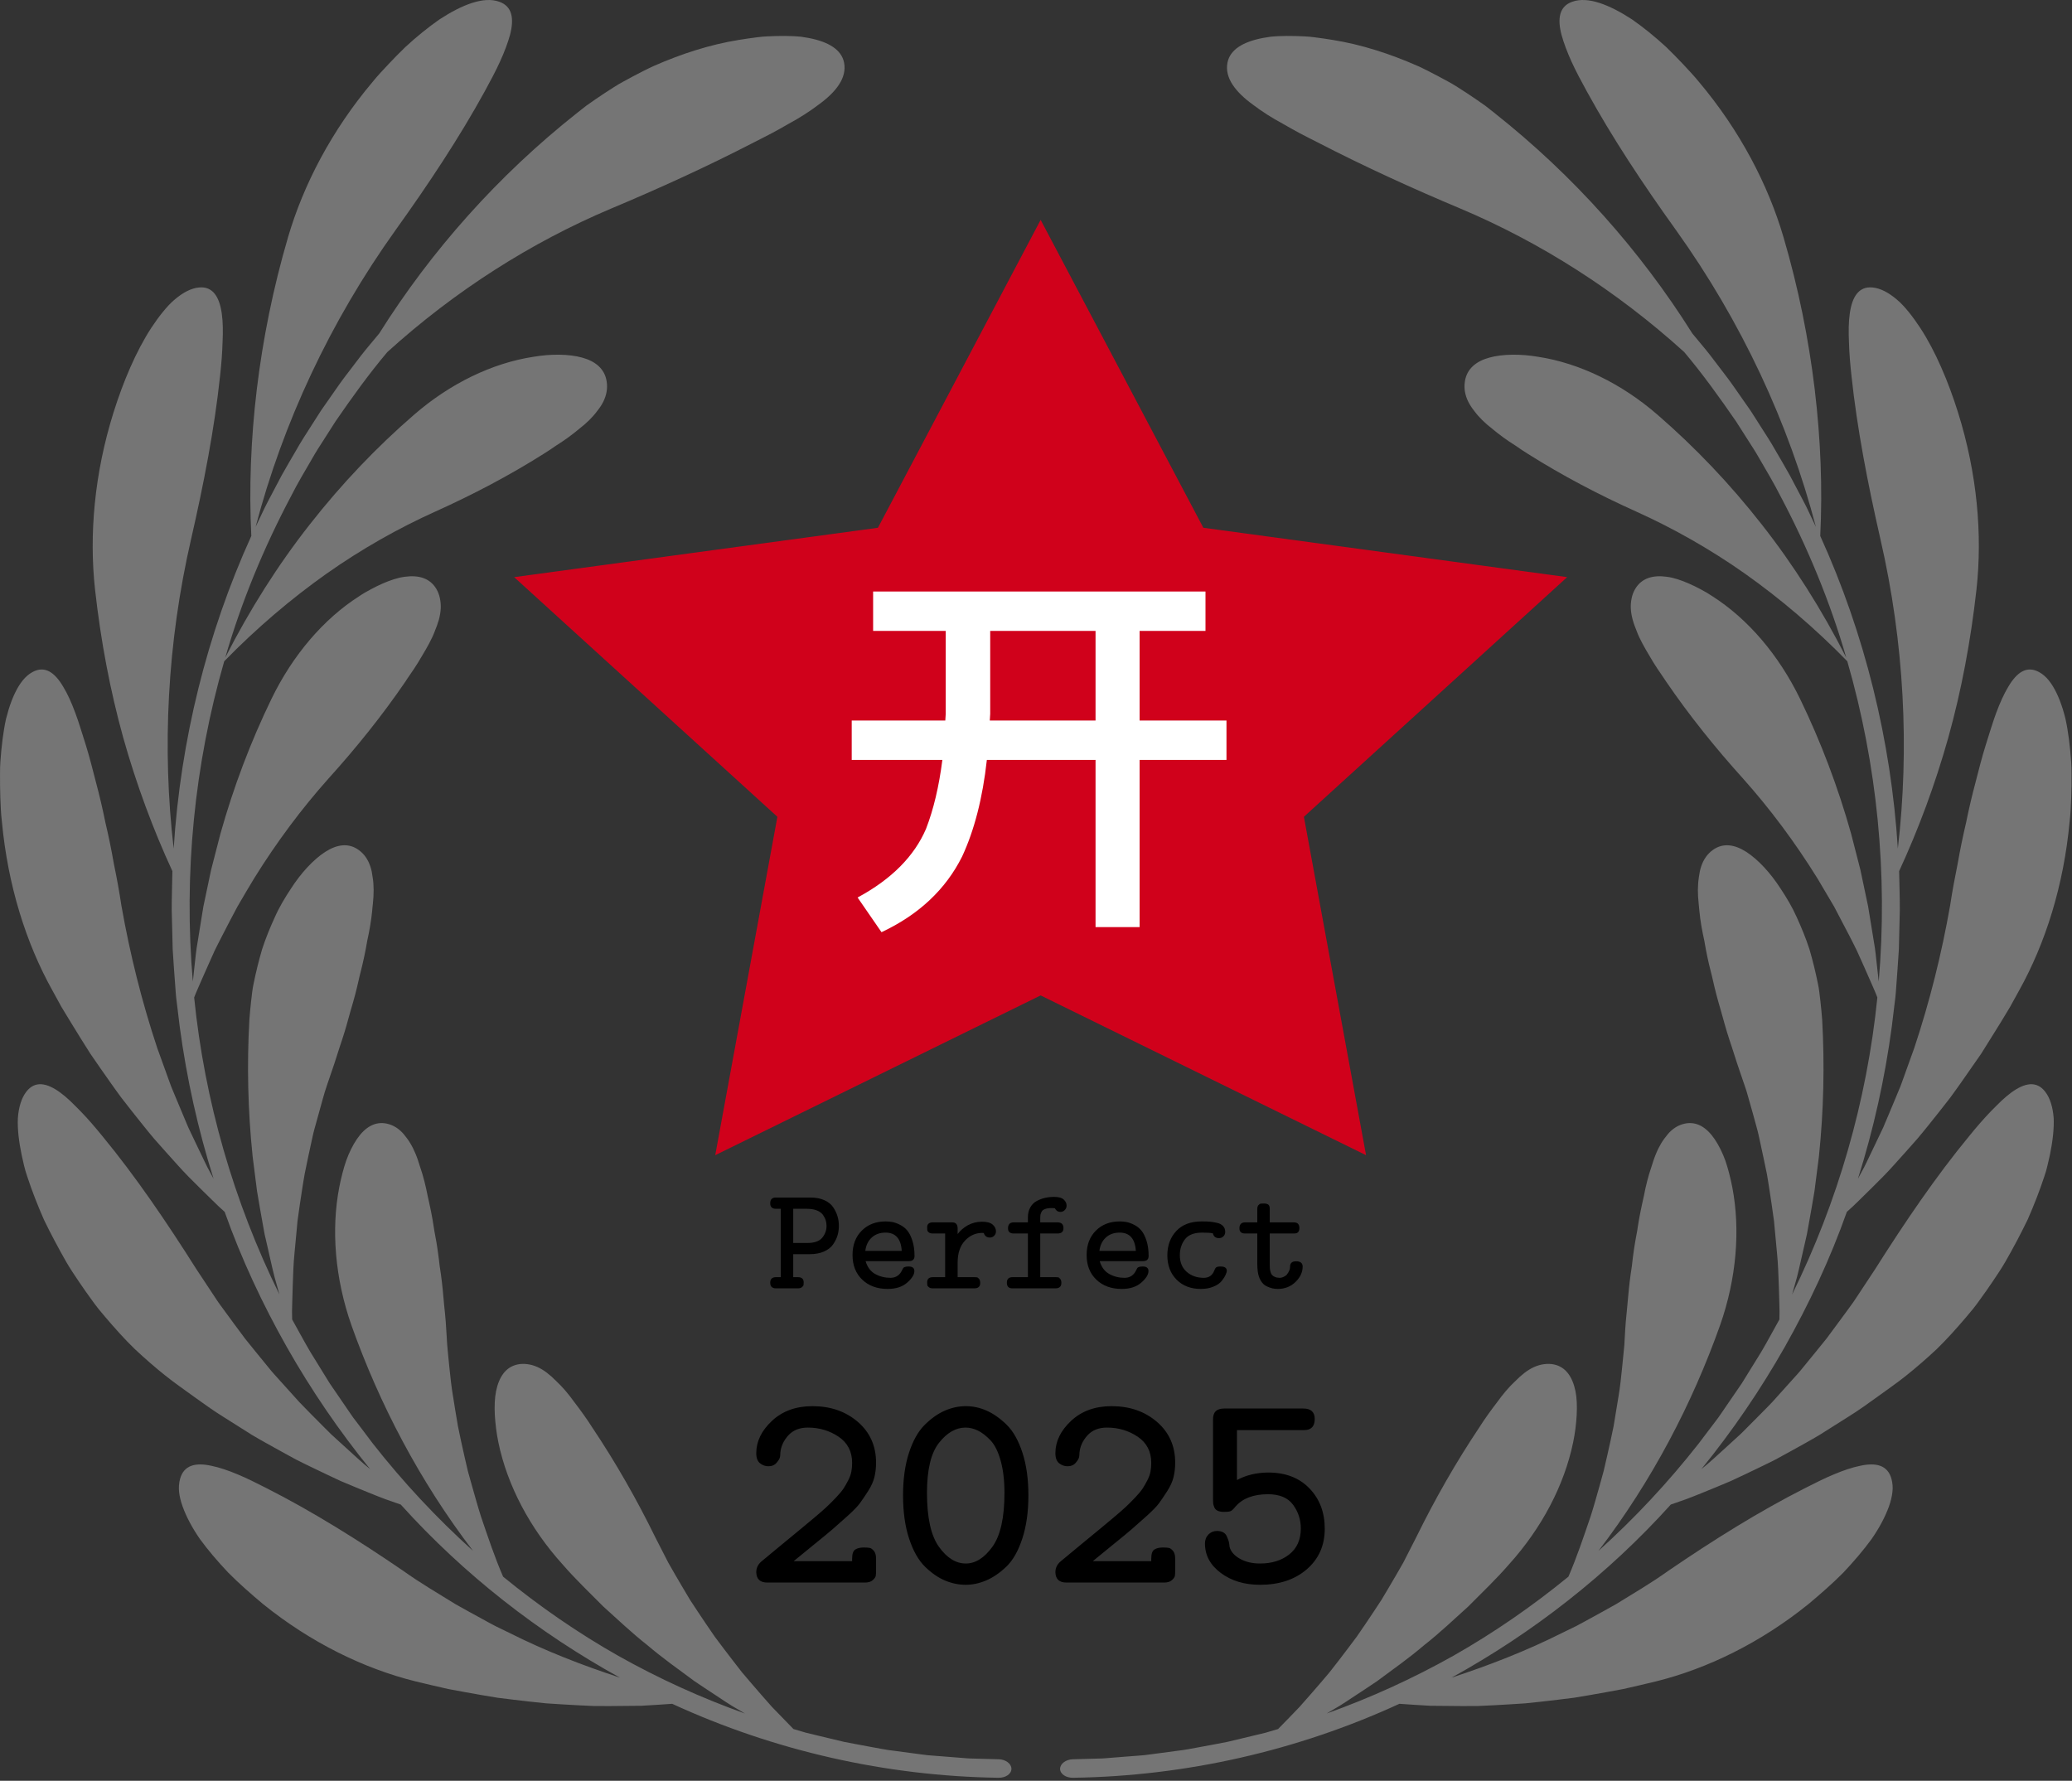
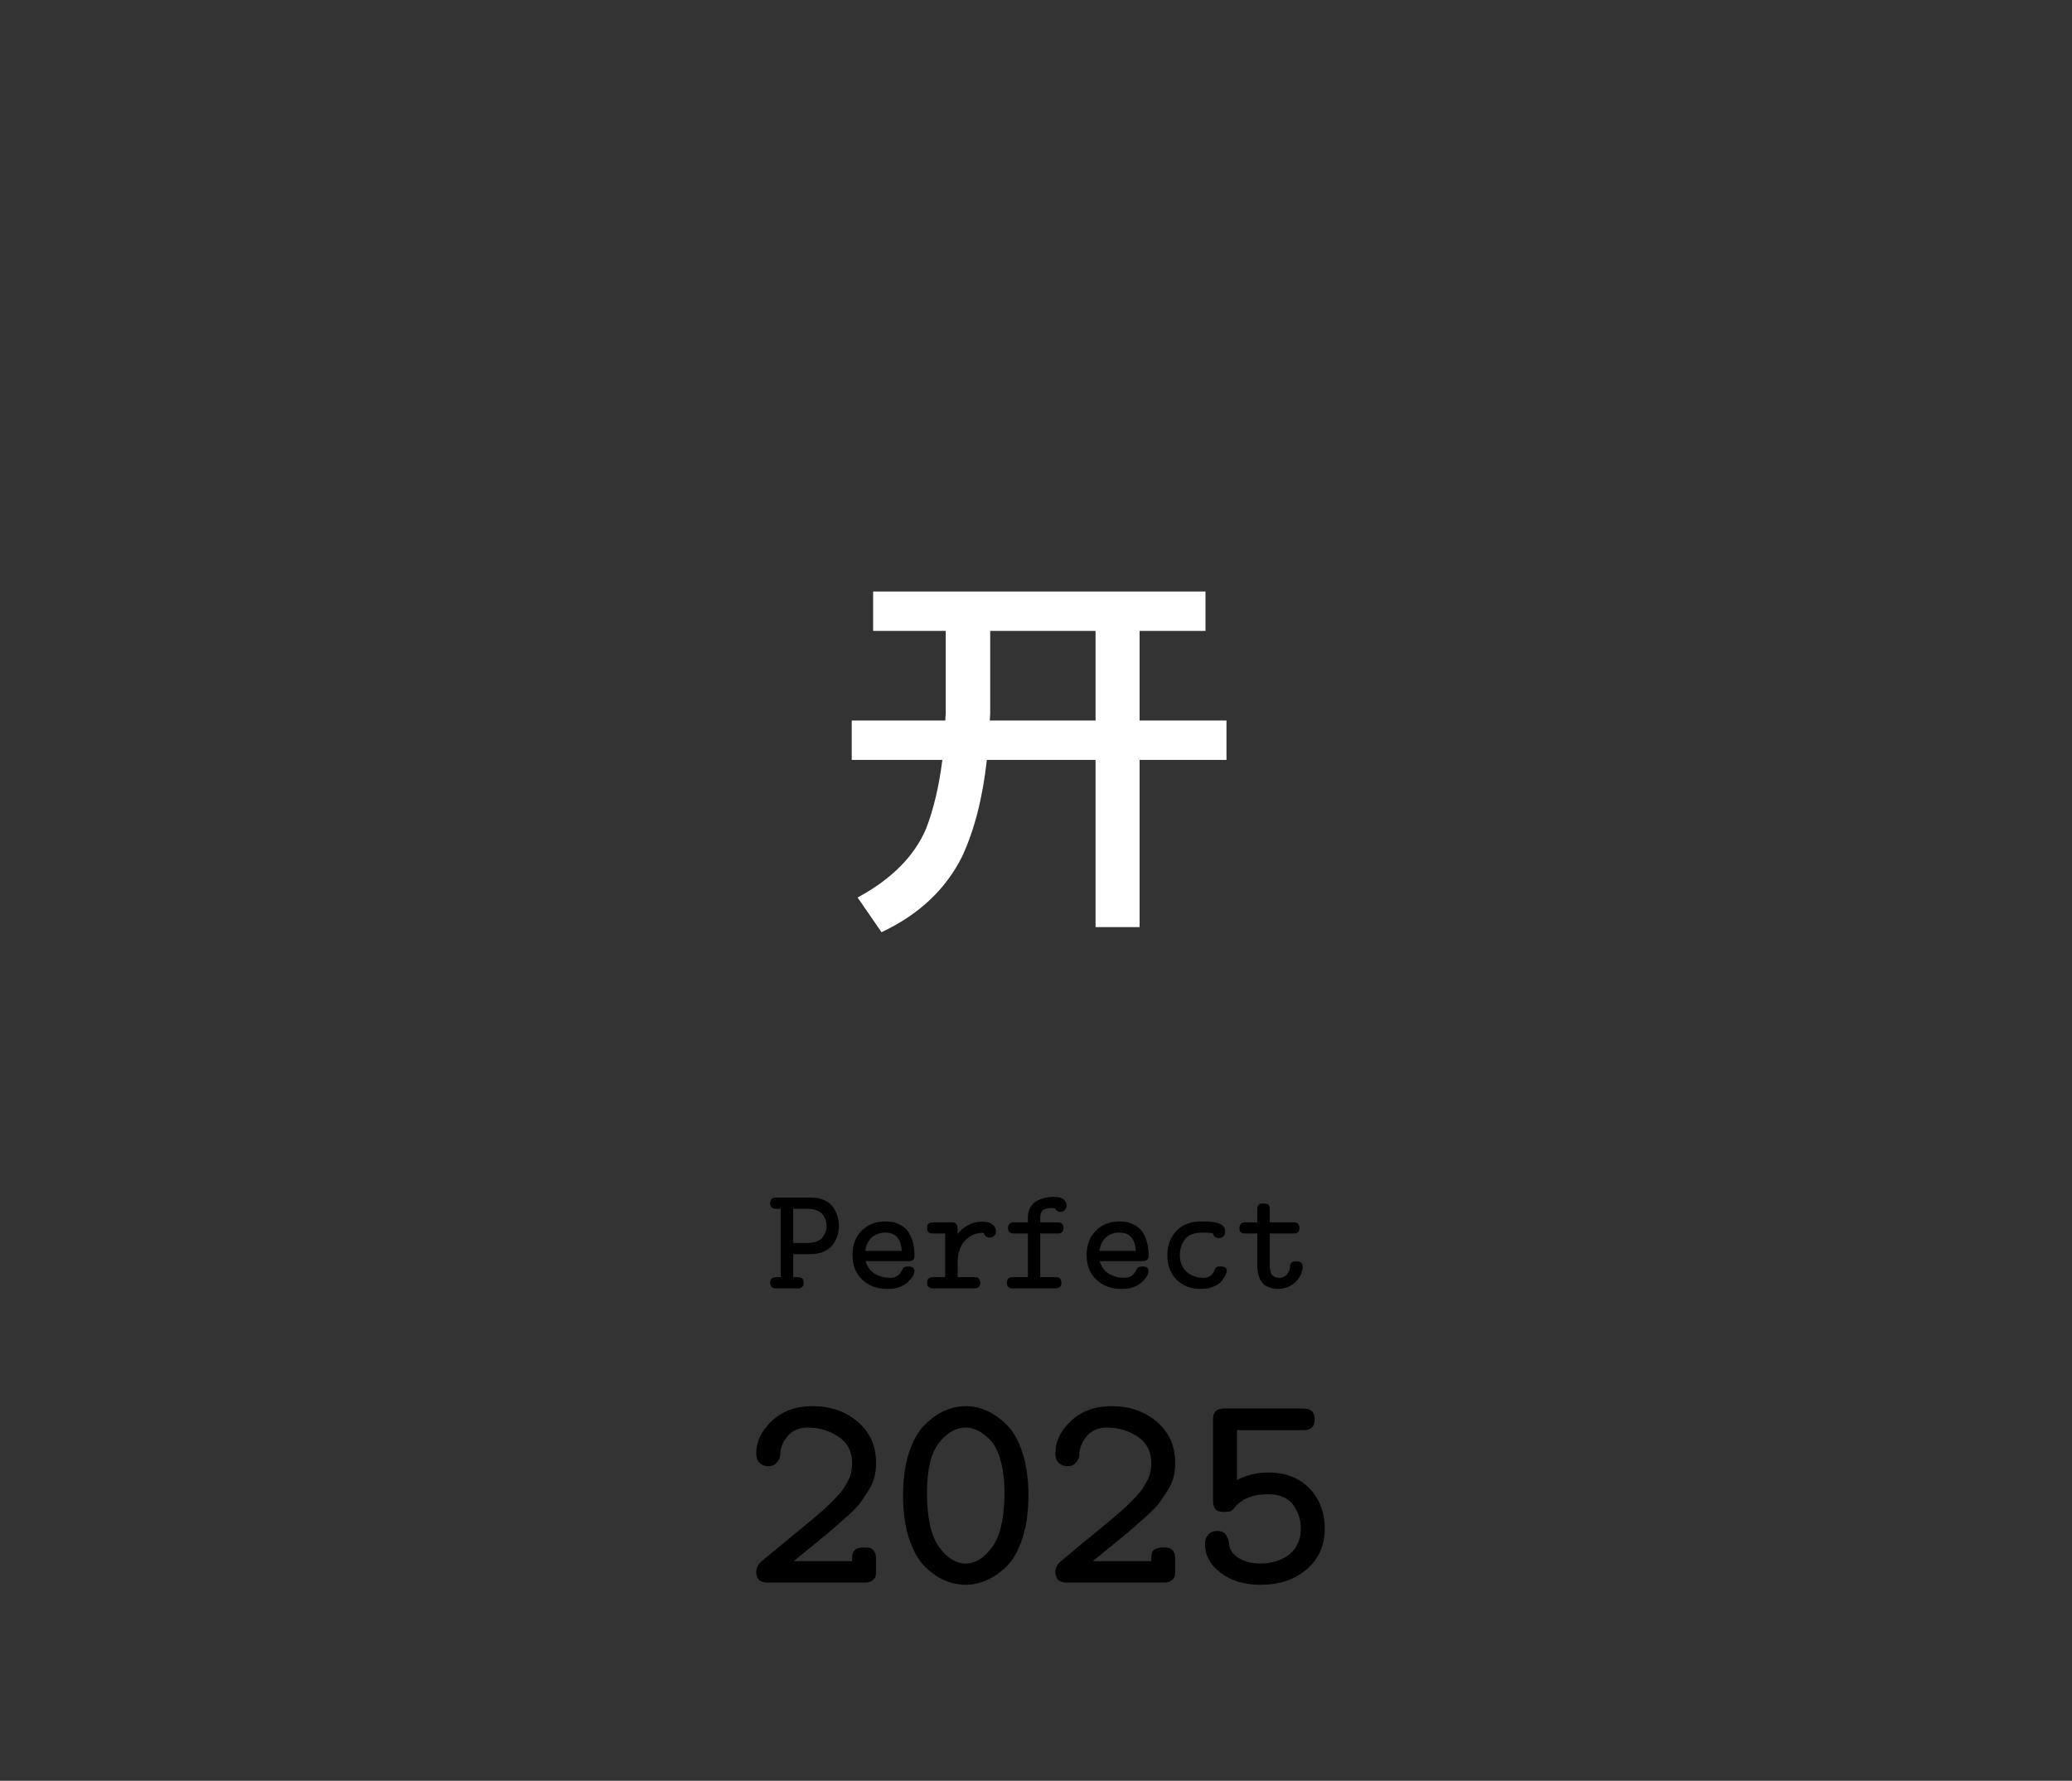
<svg xmlns="http://www.w3.org/2000/svg" width="669px" height="575px" viewBox="0 0 669 575" version="1.1">
  <rect x="0" y="0" width="669" height="575" fill="#333333" stroke="none" />
  <title>Group</title>
  <g id="Page-1" stroke="none" stroke-width="1" fill="none" fill-rule="evenodd">
    <g id="Group" fill-rule="nonzero">
-       <path d="M106.008,322.576 C115.075,332.604 123.448,343.045 130.928,353.988 C131.782,355.374 132.808,356.713 133.688,358.086 C134.595,359.456 135.448,360.83 136.235,362.204 C137.875,364.924 139.382,367.565 140.368,370.169 C140.608,370.822 140.862,371.457 141.102,372.074 C141.328,372.697 141.528,373.314 141.702,373.926 C142.035,375.148 142.235,376.346 142.302,377.509 C142.368,378.669 142.248,379.808 142.035,380.878 C141.808,381.942 141.422,382.964 140.848,383.933 C138.782,387.358 135.142,388.414 130.648,387.786 C128.368,387.488 126.062,386.682 123.555,385.61 C122.315,385.069 121.048,384.449 119.782,383.766 C118.502,383.085 117.195,382.35 115.995,381.525 C104.528,374.214 94.542,362.557 87.648,348.352 C80.982,334.62 75.422,320.002 71.142,304.709 L68.155,293.122 L65.662,281.296 L63.715,269.282 C63.342,267.256 63.168,265.242 62.928,263.202 L62.262,257.082 C59.262,291.816 62.768,327.124 72.395,360.51 C82.902,371.268 94.008,380.702 105.435,388.789 C116.888,396.86 128.755,403.533 140.662,408.892 C152.755,414.344 164.422,420.472 175.448,427.43 C176.835,428.293 178.182,429.189 179.502,430.112 C180.862,430.978 182.195,431.862 183.462,432.78 C184.728,433.686 185.915,434.653 187.048,435.588 C188.222,436.494 189.302,437.43 190.275,438.393 C191.248,439.354 192.115,440.346 192.862,441.364 C193.635,442.342 194.302,443.33 194.808,444.36 C195.822,446.414 196.235,448.594 195.875,450.881 C195.262,454.886 192.302,457.362 187.995,458.55 C183.715,459.733 177.928,459.796 172.182,458.812 C158.928,456.778 145.328,450.228 133.622,440.053 C121.568,429.613 110.275,417.777 100.008,404.669 C89.715,391.574 80.595,377.145 72.728,361.682 C77.968,379.798 85.208,397.261 93.982,413.83 C96.088,418.02 98.515,422.028 100.862,426.08 C102.008,428.126 103.288,430.076 104.555,432.049 L108.328,437.96 C113.622,445.648 119.062,453.246 125.075,460.364 C146.968,480.192 171.515,495.773 197.168,506.617 C212.915,513.224 228.355,520.261 243.528,528.106 C245.408,529.096 247.328,529.998 249.182,531.008 C251.062,531.986 252.875,533.058 254.648,534.06 C258.222,535.988 261.515,538.096 264.302,540.232 C269.928,544.296 273.488,548.888 272.542,553.765 C271.702,558.07 267.408,560.546 261.128,561.758 C260.342,561.909 259.528,562.042 258.688,562.156 C257.862,562.252 256.995,562.301 256.115,562.348 C254.355,562.432 252.502,562.444 250.568,562.393 C248.662,562.32 246.648,562.282 244.662,562.016 C242.648,561.772 240.622,561.474 238.568,561.137 C229.222,559.64 219.995,556.638 211.128,552.742 C208.928,551.746 206.768,550.617 204.622,549.497 L201.422,547.77 C200.355,547.192 199.315,546.594 198.288,545.93 C196.235,544.634 194.208,543.302 192.222,541.94 C191.222,541.254 190.235,540.576 189.262,539.865 L186.408,537.624 C160.822,517.397 139.208,493.054 122.435,466.345 C120.475,463.957 118.448,461.632 116.555,459.19 L110.942,451.821 C109.102,449.344 107.382,446.766 105.595,444.242 C104.728,442.962 103.782,441.733 102.982,440.412 L100.475,436.497 C98.808,433.882 97.102,431.298 95.595,428.588 C94.048,425.9 92.435,423.242 90.942,420.525 L86.595,412.282 C85.848,410.921 85.208,409.504 84.528,408.101 L82.528,403.888 C91.315,437.325 106.528,470.144 127.768,499.802 C138.395,514.624 148.315,529.594 156.502,544.512 C158.275,547.781 160.008,550.976 161.422,554.094 C162.848,557.2 163.968,560.189 164.675,562.761 C166.035,567.964 165.448,572.024 161.128,573.49 C156.195,575.225 149.342,572.601 141.915,567.77 C138.288,565.238 134.502,562.188 130.822,558.78 C129.008,557.025 127.222,555.2 125.462,553.336 C124.582,552.397 123.715,551.456 122.835,550.514 C121.968,549.574 121.128,548.612 120.328,547.612 C107.088,531.905 97.968,514.39 93.008,497.454 C88.168,480.982 84.875,464.481 82.915,448.328 C80.982,432.156 80.382,416.318 81.142,400.964 C66.768,369.348 58.288,334.888 56.075,300.029 C52.302,332.324 53.968,366.374 61.715,400.02 C65.822,417.949 69.262,435.694 71.062,452.72 C71.475,456.425 71.768,460.113 71.862,463.558 C72.022,466.962 71.995,470.098 71.608,472.785 C70.848,478.14 68.742,481.636 64.248,481.205 C61.702,480.96 59.075,479.576 56.435,477.334 C55.088,476.229 53.848,474.837 52.582,473.292 C51.315,471.74 50.062,470.012 48.835,468.141 C43.942,460.646 39.742,450.706 36.662,440.872 C30.448,421.074 28.742,401.254 30.688,383.674 C32.542,367.032 35.568,351.033 39.795,335.814 C44.088,320.589 49.448,306.189 55.662,292.736 C55.595,288.549 55.435,284.349 55.448,280.149 L55.755,267.549 C55.982,263.362 56.342,259.176 56.635,254.989 C56.728,253.936 56.755,252.882 56.888,251.842 L57.275,248.722 L58.035,242.469 C60.275,225.829 63.915,209.389 68.955,193.429 L67.608,195.922 C67.155,196.762 66.702,197.602 66.315,198.456 L63.848,203.576 L61.382,208.749 L60.768,210.056 L60.208,211.376 L59.102,214.016 L56.875,219.336 L55.755,222.016 L55.208,223.362 L54.715,224.709 L50.755,235.682 C45.835,250.469 41.968,265.869 39.182,281.709 C38.515,286.229 37.675,290.709 36.755,295.162 C35.982,299.602 35.088,304.002 34.048,308.362 C33.168,312.709 32.168,317.002 31.035,321.242 C29.955,325.466 28.902,329.617 27.635,333.701 C26.475,337.284 25.475,340.758 24.275,343.945 C23.088,347.126 21.808,350.005 20.395,352.31 C17.688,356.896 14.475,359.226 10.448,357.001 C8.142,355.746 6.342,353.38 4.822,350.23 C4.062,348.654 3.395,346.881 2.795,344.949 C2.502,343.984 2.222,342.977 1.955,341.937 C1.715,340.893 1.515,339.81 1.328,338.7 C0.955,336.477 0.662,334.134 0.422,331.714 C0.195,329.293 -0.018,326.797 0.008,324.244 C-0.018,321.696 0.022,319.109 0.102,316.509 C0.195,313.922 0.302,311.322 0.608,308.762 C2.528,288.136 8.422,269.416 16.968,254.136 L19.835,248.909 C20.848,247.189 21.902,245.482 22.942,243.789 C25.008,240.402 27.088,237.069 29.168,233.802 C31.382,230.562 33.608,227.376 35.822,224.242 C36.942,222.682 38.035,221.122 39.168,219.602 L42.702,215.082 C45.075,212.109 47.368,209.176 49.768,206.336 C52.262,203.509 54.728,200.736 57.182,198.029 C59.582,195.309 62.222,192.709 64.795,190.162 L68.648,186.389 C69.915,185.136 71.182,183.909 72.542,182.722 C77.915,167.576 84.728,153.016 92.595,139.096 C100.475,125.202 109.488,111.989 119.502,99.669 C116.782,101.829 114.275,104.229 111.688,106.562 L107.795,110.109 L106.822,111.002 L105.902,111.922 L104.035,113.789 C101.568,116.296 99.035,118.776 96.595,121.349 L89.435,129.296 C88.848,129.962 88.222,130.616 87.648,131.309 L85.955,133.376 L82.542,137.562 L79.128,141.789 L75.888,146.149 L72.662,150.549 C71.582,152.029 70.462,153.496 69.488,155.029 L63.395,164.242 C53.728,179.536 43.755,194.216 33.075,207.162 C30.768,210.002 28.408,212.749 26.062,215.162 C25.475,215.776 24.888,216.362 24.315,216.922 C23.768,217.482 23.208,218.029 22.662,218.549 C21.568,219.576 20.488,220.496 19.422,221.269 C15.182,224.362 11.302,225.176 8.488,221.509 C6.902,219.429 6.035,216.509 5.768,212.989 C5.608,209.496 6.088,205.416 7.008,201.016 C7.235,199.922 7.488,198.802 7.768,197.669 C7.915,197.096 8.062,196.522 8.222,195.949 C8.395,195.376 8.582,194.816 8.768,194.229 C9.515,191.936 10.355,189.589 11.275,187.229 C12.195,184.869 13.168,182.496 14.208,180.149 C15.328,177.829 16.502,175.522 17.702,173.269 C18.902,171.002 20.128,168.776 21.368,166.602 C22.622,164.416 24.048,162.349 25.408,160.296 C26.795,158.242 28.195,156.242 29.622,154.296 C30.342,153.322 31.022,152.349 31.782,151.416 C32.555,150.496 33.315,149.576 34.075,148.669 C37.168,145.056 40.222,141.616 43.475,138.469 C46.782,135.362 50.115,132.469 53.462,129.802 C54.928,128.602 56.502,127.482 58.035,126.349 L62.662,123.016 C65.742,120.816 68.742,118.629 71.942,116.642 C75.088,114.629 78.222,112.656 81.315,110.722 C84.475,108.842 87.715,107.082 90.862,105.336 L95.582,102.749 C97.182,101.922 98.822,101.149 100.422,100.362 C103.648,98.802 106.835,97.282 109.995,95.816 C113.275,94.429 116.502,93.096 119.702,91.802 C121.315,91.176 122.875,90.509 124.502,89.922 L129.395,88.216 C149.742,65.642 173.875,46.816 200.182,32.322 C188.155,36.269 176.102,40.922 164.475,46.776 L160.062,48.922 C158.595,49.656 157.182,50.482 155.742,51.256 C152.862,52.829 149.955,54.402 147.075,56.042 C141.488,59.509 135.688,62.882 130.248,66.776 C115.608,76.789 100.808,86.029 86.115,93.482 C82.888,95.109 79.768,96.709 76.715,97.962 C73.688,99.242 70.782,100.216 68.222,100.736 C63.195,101.842 59.342,100.989 58.128,96.456 C57.795,95.176 57.662,93.762 57.822,92.282 C57.982,90.816 58.368,89.256 58.955,87.616 C60.115,84.349 62.022,80.749 64.528,77.109 C67.128,73.536 70.262,69.869 73.675,66.256 C77.168,62.722 81.035,59.362 84.848,56.149 C100.502,43.496 117.702,35.216 134.102,31.136 C137.675,30.269 141.208,29.442 144.715,28.656 C148.302,27.976 151.848,27.336 155.355,26.722 L160.608,25.842 L165.902,25.189 C169.408,24.762 172.888,24.376 176.315,24.029 C179.822,23.789 183.288,23.589 186.715,23.402 L191.808,23.162 L196.955,23.149 C200.355,23.162 203.715,23.189 207.022,23.242 C210.408,23.429 213.728,23.642 217.022,23.882 C250.102,8.656 286.168,0.522 322.342,0 C324.688,-0.064 326.568,1.229 326.568,2.882 C326.568,4.536 324.715,5.922 322.435,5.976 L314.048,6.202 C312.648,6.202 311.262,6.376 309.862,6.469 L305.675,6.802 L301.502,7.122 L299.408,7.296 L297.328,7.562 L289.008,8.669 C286.222,8.962 283.488,9.549 280.728,10.042 C277.982,10.576 275.222,11.042 272.475,11.602 L264.302,13.562 L260.222,14.549 L256.182,15.736 C253.822,18.136 251.502,20.522 249.235,22.896 C247.008,25.389 244.835,27.896 242.715,30.362 L239.555,34.069 C238.542,35.349 237.542,36.656 236.555,37.936 C234.568,40.509 232.635,43.056 230.755,45.589 C228.915,48.242 227.142,50.882 225.395,53.496 L222.822,57.402 L220.408,61.456 C218.822,64.149 217.275,66.789 215.782,69.442 C214.342,72.202 212.955,74.922 211.595,77.616 C205.528,90.002 198.768,101.842 191.248,113.069 C189.435,115.936 187.462,118.642 185.502,121.202 C183.622,123.829 181.635,126.189 179.595,128.082 C177.622,130.082 175.635,131.682 173.528,132.616 C172.488,133.082 171.422,133.402 170.342,133.536 C169.275,133.682 168.222,133.682 167.142,133.456 C163.315,132.669 161.115,129.469 160.168,124.816 C159.715,122.522 159.622,119.936 159.768,117.109 C159.942,114.309 160.302,111.242 160.928,108.229 C163.782,94.469 171.048,80.589 181.688,68.842 C185.782,64.109 190.288,59.856 194.728,55.349 C199.382,51.176 203.995,46.749 208.968,42.856 C213.835,38.696 219.022,35.056 224.208,31.202 C226.862,29.389 229.555,27.656 232.248,25.869 C233.608,24.989 234.942,24.042 236.328,23.216 L240.515,20.749 C226.422,25.776 212.742,32.002 199.648,39.362 C186.568,46.776 174.128,55.376 162.435,64.936 C159.675,71.309 157.462,78.002 155.288,84.376 C154.248,87.629 153.342,90.936 152.422,94.162 L151.075,98.976 L149.942,103.869 C149.222,107.136 148.488,110.309 147.862,113.509 C147.302,116.776 146.768,119.989 146.275,123.162 C145.728,126.282 145.408,129.536 145.075,132.696 L144.608,137.416 L144.395,139.749 C144.315,140.522 144.302,141.322 144.248,142.109 C144.075,145.589 143.808,149.029 143.422,152.416 C143.128,155.856 142.822,159.322 142.342,162.682 C142.222,163.509 142.088,164.349 141.968,165.189 C141.862,166.042 141.768,166.896 141.662,167.762 C141.448,169.469 141.208,171.149 140.928,172.829 C140.782,173.656 140.635,174.482 140.475,175.322 L140.248,176.562 L140.048,177.829 C139.795,179.522 139.502,181.202 139.168,182.856 C138.848,184.522 138.448,186.149 138.102,187.776 C137.782,189.429 137.422,191.056 137.022,192.616 C136.622,194.189 136.182,195.696 135.675,197.136 C135.222,198.589 134.782,200.002 134.248,201.296 C133.715,202.602 133.128,203.802 132.462,204.896 C131.822,205.989 131.048,206.949 130.342,207.829 C128.848,209.562 127.048,210.749 124.875,211.216 C121.022,212.029 117.795,210.002 115.195,206.162 C113.902,204.256 112.728,201.882 111.768,199.242 C110.875,196.629 110.142,193.722 109.542,190.696 C106.888,176.962 108.168,161.256 113.448,146.176 C122.475,120.749 135.488,95.802 152.728,73.269 C141.008,83.829 130.155,95.456 120.355,107.949 L116.768,112.709 L114.968,115.082 C114.355,115.869 113.755,116.656 113.208,117.496 L106.462,127.349 L100.182,137.522 C98.155,140.962 96.288,144.496 94.328,147.976 L94.288,150.656 L94.355,153.389 L94.515,158.776 C94.635,162.349 94.728,165.829 95.088,169.389 C95.395,172.909 95.728,176.376 96.062,179.789 C96.515,183.242 97.048,186.669 97.555,190.016 C97.835,191.696 98.062,193.349 98.382,195.016 L99.408,200.002 L100.462,204.896 C100.835,206.522 101.128,208.096 101.595,209.722 C102.462,212.936 103.342,216.096 104.222,219.202 L104.888,221.509 C105.115,222.282 105.395,223.056 105.648,223.829 L107.208,228.402 C108.355,231.642 109.275,234.856 110.408,238.149 C111.502,241.416 112.368,244.669 113.275,247.936 C114.275,251.229 115.142,254.509 115.862,257.789 C116.022,258.602 116.248,259.429 116.462,260.256 C116.662,261.082 116.862,261.909 117.062,262.736 C117.448,264.389 117.795,266.042 118.115,267.696 C118.262,268.522 118.408,269.349 118.555,270.176 C118.742,271.002 118.915,271.829 119.075,272.656 C119.395,274.296 119.675,275.936 119.888,277.536 C119.995,278.336 120.088,279.136 120.168,279.922 C120.235,280.709 120.288,281.482 120.395,282.242 C120.555,283.762 120.648,285.242 120.635,286.656 C120.635,288.082 120.542,289.429 120.328,290.709 C120.168,291.976 119.955,293.176 119.568,294.269 C118.835,296.469 117.608,298.309 115.755,299.616 C112.502,301.936 108.782,301.389 104.968,298.936 C101.195,296.482 97.155,292.122 93.915,287.056 C92.008,284.176 90.142,281.082 88.715,277.829 C87.222,274.562 85.795,271.122 84.635,267.536 C83.582,263.962 82.662,260.256 81.888,256.429 C81.795,255.949 81.688,255.469 81.608,254.989 L81.408,253.536 C81.302,252.576 81.182,251.602 81.062,250.629 C80.848,248.669 80.662,246.696 80.515,244.696 C79.702,230.256 80.022,215.496 81.568,200.629 L82.982,189.469 C83.568,185.762 84.275,182.056 84.928,178.309 L85.435,175.496 L86.075,172.736 L87.342,167.162 C87.782,165.309 88.168,163.416 88.675,161.562 L90.222,156.042 C75.502,185.896 66.062,218.562 62.688,251.936 C63.008,252.789 63.355,253.642 63.742,254.496 L64.848,257.056 L67.075,262.082 L69.288,267.029 C70.075,268.656 70.928,270.282 71.742,271.882 C73.382,275.082 75.022,278.229 76.675,281.309 C78.462,284.402 80.248,287.416 82.035,290.376 C89.368,302.189 97.422,312.949 106.008,322.576" id="path15" fill="#757575" transform="translate(163.284, 287.013) scale(-1, 1) rotate(-180) translate(-163.284, -287.013) " />
-       <path d="M562.835,322.576 C553.768,332.604 545.408,343.045 537.928,353.988 C537.062,355.374 536.048,356.713 535.155,358.086 C534.248,359.456 533.395,360.83 532.608,362.204 C530.982,364.924 529.462,367.565 528.475,370.169 C528.235,370.822 527.982,371.457 527.742,372.074 C527.515,372.697 527.315,373.314 527.155,373.926 C526.822,375.148 526.608,376.346 526.555,377.509 C526.488,378.669 526.595,379.808 526.822,380.878 C527.035,381.942 527.422,382.964 528.008,383.933 C530.062,387.358 533.702,388.414 538.195,387.786 C540.475,387.488 542.795,386.682 545.288,385.61 C546.528,385.069 547.795,384.449 549.075,383.766 C550.355,383.085 551.648,382.35 552.862,381.525 C564.328,374.214 574.315,362.557 581.208,348.352 C587.862,334.62 593.422,320.002 597.715,304.709 L600.688,293.122 L603.182,281.296 L605.142,269.282 C605.502,267.256 605.688,265.242 605.915,263.202 L606.595,257.082 C609.582,291.816 606.088,327.124 596.448,360.51 C585.942,371.268 574.848,380.702 563.422,388.789 C551.955,396.86 540.088,403.533 528.195,408.892 C516.088,414.344 504.435,420.472 493.395,427.43 C492.022,428.293 490.662,429.189 489.355,430.112 C487.982,430.978 486.648,431.862 485.395,432.78 C484.115,433.686 482.942,434.653 481.795,435.588 C480.622,436.494 479.542,437.43 478.568,438.393 C477.595,439.354 476.728,440.346 475.982,441.364 C475.208,442.342 474.555,443.33 474.048,444.36 C473.035,446.414 472.622,448.594 472.982,450.881 C473.582,454.886 476.542,457.362 480.848,458.55 C485.128,459.733 490.915,459.796 496.662,458.812 C509.915,456.778 523.528,450.228 535.235,440.053 C547.275,429.613 558.582,417.777 568.835,404.669 C579.128,391.574 588.248,377.145 596.115,361.682 C590.888,379.798 583.635,397.261 574.875,413.83 C572.755,418.02 570.342,422.028 567.995,426.08 C566.848,428.126 565.555,430.076 564.302,432.049 L560.528,437.96 C555.222,445.648 549.782,453.246 543.782,460.364 C521.888,480.192 497.342,495.773 471.675,506.617 C455.942,513.224 440.502,520.261 425.328,528.106 C423.435,529.096 421.515,529.998 419.662,531.008 C417.795,531.986 415.982,533.058 414.208,534.06 C410.622,535.988 407.328,538.096 404.542,540.232 C398.928,544.296 395.368,548.888 396.315,553.765 C397.155,558.07 401.448,560.546 407.715,561.758 C408.502,561.909 409.315,562.042 410.155,562.156 C410.995,562.252 411.848,562.301 412.728,562.348 C414.502,562.432 416.355,562.444 418.275,562.393 C420.195,562.32 422.195,562.282 424.195,562.016 C426.195,561.772 428.235,561.474 430.275,561.137 C439.635,559.64 448.862,556.638 457.715,552.742 C459.928,551.746 462.075,550.617 464.222,549.497 L467.422,547.77 C468.488,547.192 469.542,546.594 470.555,545.93 C472.608,544.634 474.635,543.302 476.622,541.94 C477.622,541.254 478.622,540.576 479.595,539.865 L482.435,537.624 C508.035,517.397 529.648,493.054 546.422,466.345 C548.368,463.957 550.395,461.632 552.288,459.19 L557.902,451.821 C559.742,449.344 561.462,446.766 563.248,444.242 C564.128,442.962 565.062,441.733 565.875,440.412 L568.368,436.497 C570.035,433.882 571.742,431.298 573.262,428.588 C574.808,425.9 576.408,423.242 577.902,420.525 L582.248,412.282 C583.008,410.921 583.648,409.504 584.315,408.101 L586.315,403.888 C577.542,437.325 562.328,470.144 541.088,499.802 C530.448,514.624 520.528,529.594 512.355,544.512 C510.568,547.781 508.835,550.976 507.422,554.094 C506.008,557.2 504.888,560.189 504.182,562.761 C502.808,567.964 503.395,572.024 507.728,573.49 C512.662,575.225 519.502,572.601 526.928,567.77 C530.555,565.238 534.342,562.188 538.035,558.78 C539.835,557.025 541.635,555.2 543.395,553.336 C544.262,552.397 545.142,551.456 546.008,550.514 C546.875,549.574 547.715,548.612 548.528,547.612 C561.768,531.905 570.875,514.39 575.848,497.454 C580.688,480.982 583.982,464.481 585.928,448.328 C587.862,432.156 588.475,416.318 587.715,400.964 C602.088,369.348 610.568,334.888 612.768,300.029 C616.542,332.324 614.875,366.374 607.128,400.02 C603.035,417.949 599.595,435.694 597.795,452.72 C597.382,456.425 597.075,460.113 596.982,463.558 C596.835,466.962 596.862,470.098 597.248,472.785 C598.008,478.14 600.102,481.636 604.595,481.205 C607.142,480.96 609.768,479.576 612.408,477.334 C613.755,476.229 615.008,474.837 616.275,473.292 C617.528,471.74 618.782,470.012 620.008,468.141 C624.915,460.646 629.115,450.706 632.195,440.872 C638.408,421.074 640.115,401.254 638.155,383.674 C636.302,367.032 633.288,351.033 629.048,335.814 C624.768,320.589 619.395,306.189 613.182,292.736 C613.262,288.549 613.422,284.349 613.408,280.149 L613.102,267.549 C612.875,263.362 612.502,259.176 612.222,254.989 C612.128,253.936 612.088,252.882 611.955,251.842 L611.568,248.722 L610.808,242.469 C608.582,225.829 604.928,209.389 599.888,193.429 L601.235,195.922 C601.702,196.762 602.142,197.602 602.542,198.456 L604.995,203.576 L607.462,208.749 L608.088,210.056 L608.635,211.376 L609.755,214.016 L611.982,219.336 L613.088,222.016 L613.648,223.362 L614.142,224.709 L618.088,235.682 C623.008,250.469 626.875,265.869 629.662,281.709 C630.342,286.229 631.182,290.709 632.088,295.162 C632.862,299.602 633.768,304.002 634.795,308.362 C635.675,312.709 636.675,317.002 637.808,321.242 C638.888,325.466 639.942,329.617 641.222,333.701 C642.368,337.284 643.382,340.758 644.568,343.945 C645.755,347.126 647.048,350.005 648.448,352.31 C651.155,356.896 654.368,359.226 658.395,357.001 C660.715,355.746 662.502,353.38 664.022,350.23 C664.782,348.654 665.462,346.881 666.062,344.949 C666.355,343.984 666.635,342.977 666.888,341.937 C667.128,340.893 667.328,339.81 667.515,338.7 C667.888,336.477 668.195,334.134 668.422,331.714 C668.648,329.293 668.862,326.797 668.848,324.244 C668.875,321.696 668.835,319.109 668.742,316.509 C668.648,313.922 668.542,311.322 668.235,308.762 C666.328,288.136 660.422,269.416 651.888,254.136 L649.008,248.909 C647.995,247.189 646.942,245.482 645.915,243.789 C643.835,240.402 641.755,237.069 639.688,233.802 C637.462,230.562 635.235,227.376 633.022,224.242 C631.902,222.682 630.822,221.122 629.688,219.602 L626.155,215.082 C623.782,212.109 621.488,209.176 619.075,206.336 C616.595,203.509 614.115,200.736 611.662,198.029 C609.262,195.309 606.622,192.709 604.048,190.162 L600.208,186.389 C598.928,185.136 597.675,183.909 596.302,182.722 C590.942,167.576 584.115,153.016 576.262,139.096 C568.382,125.202 559.368,111.989 549.342,99.669 C552.075,101.829 554.568,104.229 557.168,106.562 L561.048,110.109 L562.022,111.002 L562.955,111.922 L564.808,113.789 C567.275,116.296 569.822,118.776 572.262,121.349 L579.408,129.296 C580.008,129.962 580.622,130.616 581.195,131.309 L582.888,133.376 L586.302,137.562 L589.728,141.789 L592.955,146.149 L596.195,150.549 C597.275,152.029 598.382,153.496 599.368,155.029 L605.448,164.242 C615.128,179.536 625.102,194.216 635.782,207.162 C638.075,210.002 640.448,212.749 642.782,215.162 C643.368,215.776 643.968,216.362 644.528,216.922 C645.088,217.482 645.635,218.029 646.182,218.549 C647.275,219.576 648.368,220.496 649.422,221.269 C653.662,224.362 657.542,225.176 660.355,221.509 C661.955,219.429 662.808,216.509 663.088,212.989 C663.235,209.496 662.755,205.416 661.848,201.016 C661.622,199.922 661.355,198.802 661.075,197.669 C660.942,197.096 660.795,196.522 660.635,195.949 C660.448,195.376 660.275,194.816 660.088,194.229 C659.342,191.936 658.488,189.589 657.582,187.229 C656.662,184.869 655.688,182.496 654.648,180.149 C653.515,177.829 652.342,175.522 651.155,173.269 C649.955,171.002 648.728,168.776 647.475,166.602 C646.222,164.416 644.795,162.349 643.435,160.296 C642.048,158.242 640.648,156.242 639.222,154.296 C638.515,153.322 637.822,152.349 637.062,151.416 C636.302,150.496 635.542,149.576 634.768,148.669 C631.688,145.056 628.622,141.616 625.382,138.469 C622.075,135.362 618.728,132.469 615.395,129.802 C613.928,128.602 612.355,127.482 610.808,126.349 L606.182,123.016 C603.115,120.816 600.115,118.629 596.902,116.642 C593.755,114.629 590.635,112.656 587.528,110.722 C584.382,108.842 581.142,107.082 577.995,105.336 L573.262,102.749 C571.662,101.922 570.022,101.149 568.422,100.362 C565.195,98.802 562.022,97.282 558.848,95.816 C555.582,94.429 552.342,93.096 549.142,91.802 C547.528,91.176 545.968,90.509 544.342,89.922 L539.462,88.216 C519.102,65.642 494.968,46.816 468.662,32.322 C480.688,36.269 492.755,40.922 504.382,46.776 L508.795,48.922 C510.248,49.656 511.662,50.482 513.115,51.256 C515.982,52.829 518.888,54.402 521.768,56.042 C527.368,59.509 533.155,62.882 538.595,66.776 C553.235,76.789 568.035,86.029 582.728,93.482 C585.955,95.109 589.075,96.709 592.128,97.962 C595.155,99.242 598.062,100.216 600.622,100.736 C605.648,101.842 609.515,100.989 610.728,96.456 C611.062,95.176 611.195,93.762 611.022,92.282 C610.862,90.816 610.475,89.256 609.902,87.616 C608.728,84.349 606.835,80.749 604.315,77.109 C601.715,73.536 598.582,69.869 595.182,66.256 C591.688,62.722 587.822,59.362 583.995,56.149 C568.342,43.496 551.142,35.216 534.755,31.136 C531.182,30.269 527.635,29.442 524.142,28.656 C520.555,27.976 516.995,27.336 513.488,26.722 L508.248,25.842 L502.955,25.189 C499.435,24.762 495.968,24.376 492.528,24.029 C489.022,23.789 485.555,23.589 482.142,23.402 L477.035,23.162 L471.902,23.149 C468.502,23.162 465.142,23.189 461.822,23.242 C458.448,23.429 455.115,23.642 451.835,23.882 C418.755,8.656 382.675,0.522 346.502,0 C344.168,-0.064 342.275,1.229 342.275,2.882 C342.288,4.536 344.142,5.922 346.422,5.976 L354.808,6.202 C356.195,6.202 357.595,6.376 358.982,6.469 L363.168,6.802 L367.355,7.122 L369.448,7.296 L371.528,7.562 L379.848,8.669 C382.622,8.962 385.368,9.549 388.115,10.042 C390.875,10.576 393.635,11.042 396.368,11.602 L404.542,13.562 L408.635,14.549 L412.662,15.736 C415.035,18.136 417.342,20.522 419.608,22.896 C421.835,25.389 424.008,27.896 426.142,30.362 L429.288,34.069 C430.302,35.349 431.302,36.656 432.302,37.936 C434.275,40.509 436.208,43.056 438.088,45.589 C439.928,48.242 441.715,50.882 443.448,53.496 L446.022,57.402 L448.435,61.456 C450.022,64.149 451.582,66.789 453.075,69.442 C454.502,72.202 455.902,74.922 457.248,77.616 C463.328,90.002 470.088,101.842 477.595,113.069 C479.408,115.936 481.382,118.642 483.342,121.202 C485.235,123.829 487.208,126.189 489.262,128.082 C491.235,130.082 493.222,131.682 495.315,132.616 C496.368,133.082 497.435,133.402 498.502,133.536 C499.582,133.682 500.622,133.682 501.715,133.456 C505.528,132.669 507.728,129.469 508.688,124.816 C509.142,122.522 509.222,119.936 509.075,117.109 C508.915,114.309 508.555,111.242 507.915,108.229 C505.062,94.469 497.795,80.589 487.168,68.842 C483.075,64.109 478.568,59.856 474.115,55.349 C469.475,51.176 464.862,46.749 459.875,42.856 C455.022,38.696 449.835,35.056 444.635,31.202 C441.995,29.389 439.302,27.656 436.595,25.869 C435.235,24.989 433.902,24.042 432.515,23.216 L428.342,20.749 C442.422,25.776 456.102,32.002 469.208,39.362 C482.275,46.776 494.715,55.376 506.408,64.936 C509.168,71.309 511.382,78.002 513.568,84.376 C514.608,87.629 515.515,90.936 516.435,94.162 L517.768,98.976 L518.902,103.869 C519.635,107.136 520.355,110.309 520.995,113.509 C521.555,116.776 522.075,119.989 522.582,123.162 C523.128,126.282 523.435,129.536 523.768,132.696 L524.235,137.416 L524.462,139.749 C524.528,140.522 524.555,141.322 524.595,142.109 C524.768,145.589 525.048,149.029 525.422,152.416 C525.728,155.856 526.035,159.322 526.515,162.682 C526.635,163.509 526.755,164.349 526.888,165.189 C526.982,166.042 527.088,166.896 527.182,167.762 C527.395,169.469 527.648,171.149 527.928,172.829 C528.075,173.656 528.222,174.482 528.368,175.322 L528.608,176.562 L528.795,177.829 C529.062,179.522 529.355,181.202 529.688,182.856 C530.008,184.522 530.408,186.149 530.755,187.776 C531.062,189.429 531.422,191.056 531.822,192.616 C532.222,194.189 532.675,195.696 533.168,197.136 C533.635,198.589 534.062,200.002 534.608,201.296 C535.128,202.602 535.728,203.802 536.382,204.896 C537.035,205.989 537.808,206.949 538.515,207.829 C539.995,209.562 541.795,210.749 543.982,211.216 C547.822,212.029 551.048,210.002 553.648,206.162 C554.942,204.256 556.128,201.882 557.088,199.242 C557.982,196.629 558.715,193.722 559.315,190.696 C561.955,176.962 560.688,161.256 555.395,146.176 C546.368,120.749 533.355,95.802 516.115,73.269 C527.848,83.829 538.688,95.456 548.488,107.949 L552.088,112.709 L553.888,115.082 C554.488,115.869 555.088,116.656 555.635,117.496 L562.382,127.349 L568.675,137.522 C570.702,140.962 572.568,144.496 574.528,147.976 L574.568,150.656 L574.502,153.389 L574.342,158.776 C574.208,162.349 574.115,165.829 573.755,169.389 C573.448,172.909 573.128,176.376 572.782,179.789 C572.328,183.242 571.795,186.669 571.288,190.016 C571.022,191.696 570.782,193.349 570.475,195.016 L569.435,200.002 L568.382,204.896 C568.008,206.522 567.728,208.096 567.262,209.722 C566.395,212.936 565.515,216.096 564.622,219.202 L563.968,221.509 C563.742,222.282 563.448,223.056 563.195,223.829 L561.635,228.402 C560.502,231.642 559.568,234.856 558.435,238.149 C557.355,241.416 556.475,244.669 555.568,247.936 C554.582,251.229 553.715,254.509 552.995,257.789 C552.835,258.602 552.595,259.429 552.395,260.256 C552.182,261.082 551.982,261.909 551.782,262.736 C551.395,264.389 551.048,266.042 550.742,267.696 C550.595,268.522 550.448,269.349 550.302,270.176 C550.115,271.002 549.942,271.829 549.782,272.656 C549.448,274.296 549.168,275.936 548.955,277.536 C548.848,278.336 548.755,279.136 548.688,279.922 C548.622,280.709 548.555,281.482 548.462,282.242 C548.288,283.762 548.208,285.242 548.208,286.656 C548.222,288.082 548.315,289.429 548.515,290.709 C548.675,291.976 548.902,293.176 549.275,294.269 C550.008,296.469 551.248,298.309 553.088,299.616 C556.355,301.936 560.062,301.389 563.875,298.936 C567.662,296.482 571.688,292.122 574.942,287.056 C576.848,284.176 578.702,281.082 580.142,277.829 C581.622,274.562 583.062,271.122 584.222,267.536 C585.275,263.962 586.182,260.256 586.955,256.429 C587.048,255.949 587.155,255.469 587.235,254.989 L587.435,253.536 C587.555,252.576 587.675,251.602 587.782,250.629 C588.008,248.669 588.182,246.696 588.342,244.696 C589.142,230.256 588.835,215.496 587.288,200.629 L585.862,189.469 C585.275,185.762 584.568,182.056 583.915,178.309 L583.408,175.496 L582.782,172.736 L581.502,167.162 C581.062,165.309 580.688,163.416 580.182,161.562 L578.622,156.042 C593.342,185.896 602.782,218.562 606.155,251.936 C605.848,252.789 605.488,253.642 605.115,254.496 L603.995,257.056 L601.782,262.082 L599.555,267.029 C598.782,268.656 597.928,270.282 597.115,271.882 C595.462,275.082 593.822,278.229 592.182,281.309 C590.382,284.402 588.595,287.416 586.822,290.376 C579.488,302.189 571.435,312.949 562.835,322.576" id="path16" fill="#757575" transform="translate(505.566, 287.013) scale(-1, 1) rotate(-180) translate(-505.566, -287.013) " />
      <g id="logo" transform="translate(166, 71)">
-         <polygon id="Star" fill="#D0011B" points="170 250.412 64.934 302 85 192.735 0 115.354 117.467 99.412 170 0 222.533 99.412 340 115.354 255 192.735 275.066 302" />
        <path d="M115.91,120 L223.225,120 L223.225,132.712 L201.952,132.712 L201.952,161.659 L230,161.659 L230,174.371 L201.952,174.371 L201.952,228.364 L187.725,228.364 L187.725,174.371 L152.63,174.371 C151.275,186.705 148.566,197.151 144.636,205.584 C139.352,216.156 130.68,224.336 118.62,230 L110.897,218.799 C121.872,212.883 129.189,205.458 132.983,196.648 C135.422,190.355 137.184,182.929 138.268,174.371 L109,174.371 L109,161.659 L139.216,161.659 C139.216,160.904 139.352,160.275 139.352,159.519 L139.352,132.712 L115.91,132.712 L115.91,120 Z M153.714,132.712 L153.714,159.519 C153.714,160.275 153.579,160.904 153.579,161.659 L187.725,161.659 L187.725,132.712 L153.714,132.712 Z" id="开" fill="#FFFFFF" />
      </g>
      <path d="M257.566,416 C258.176,416 258.633,415.871 258.938,415.613 C259.242,415.355 259.41,415.125 259.441,414.922 C259.473,414.719 259.488,414.438 259.488,414.078 C259.488,412.953 258.879,412.391 257.66,412.391 L257.66,412.391 L256.113,412.391 L256.113,404.961 L261.504,404.961 C263.254,404.961 264.777,404.672 266.074,404.094 C267.371,403.516 268.348,402.746 269.004,401.785 C269.66,400.824 270.133,399.859 270.422,398.891 C270.711,397.922 270.855,396.891 270.855,395.797 C270.855,394.766 270.711,393.754 270.422,392.762 C270.133,391.77 269.668,390.793 269.027,389.832 C268.387,388.871 267.438,388.105 266.18,387.535 C264.922,386.965 263.426,386.68 261.691,386.68 L261.691,386.68 L250.465,386.68 C249.277,386.68 248.684,387.305 248.684,388.555 C248.684,389.727 249.309,390.312 250.559,390.312 L250.559,390.312 L252.082,390.312 L252.082,412.391 L250.559,412.391 C249.309,412.391 248.684,412.984 248.684,414.172 C248.684,415.391 249.309,416 250.559,416 L250.559,416 L257.566,416 Z M260.637,401.352 L256.113,401.352 L256.113,390.312 L260.543,390.312 C261.824,390.312 262.91,390.496 263.801,390.863 C264.691,391.23 265.348,391.727 265.77,392.352 C266.191,392.977 266.48,393.57 266.637,394.133 C266.793,394.695 266.871,395.266 266.871,395.844 C266.871,397.25 266.406,398.52 265.477,399.652 C264.547,400.785 262.934,401.352 260.637,401.352 L260.637,401.352 Z M286.605,416.188 C289.262,416.188 291.363,415.508 292.91,414.148 C294.457,412.789 295.23,411.547 295.23,410.422 C295.23,409.438 294.621,408.945 293.402,408.945 L293.402,408.945 L293.262,408.945 C292.824,408.945 292.477,408.992 292.219,409.086 C291.961,409.18 291.793,409.266 291.715,409.344 C291.637,409.422 291.516,409.625 291.352,409.953 C291.188,410.281 291.059,410.523 290.965,410.68 C290.184,411.961 289.027,412.602 287.496,412.602 C285.715,412.602 284.078,412.191 282.586,411.371 C281.094,410.551 280.059,409.164 279.48,407.211 L279.48,407.211 L293.449,407.211 C294.668,407.211 295.277,406.656 295.277,405.547 C295.277,403.656 295.047,402.004 294.586,400.59 C294.125,399.176 293.574,398.086 292.934,397.32 C292.293,396.555 291.516,395.941 290.602,395.48 C289.688,395.02 288.871,394.723 288.152,394.59 C287.434,394.457 286.691,394.391 285.926,394.391 C282.785,394.391 280.223,395.383 278.238,397.367 C276.254,399.352 275.262,401.977 275.262,405.242 C275.262,408.539 276.305,411.188 278.391,413.188 C280.477,415.188 283.215,416.188 286.605,416.188 Z M291.152,403.906 L279.387,403.906 C279.605,402.109 280.293,400.676 281.449,399.605 C282.605,398.535 284.098,398 285.926,398 C289.16,398 290.902,399.969 291.152,403.906 L291.152,403.906 Z M314.566,416 C315.848,416 316.488,415.422 316.488,414.266 C316.488,413.688 316.363,413.246 316.113,412.941 C315.863,412.637 315.629,412.469 315.41,412.438 C315.191,412.406 314.926,412.391 314.613,412.391 L314.613,412.391 L309.199,412.391 L309.199,407.703 C309.199,404.656 309.984,402.293 311.555,400.613 C313.125,398.934 314.996,398.094 317.168,398.094 C317.199,398.094 317.277,398.102 317.402,398.117 C317.527,398.133 317.605,398.141 317.637,398.141 C317.965,399.109 318.621,399.594 319.605,399.594 C320.152,399.594 320.617,399.402 321,399.02 C321.383,398.637 321.574,398.156 321.574,397.578 C321.574,396.766 321.223,396.047 320.52,395.422 C319.816,394.797 318.668,394.484 317.074,394.484 C315.402,394.484 313.887,394.859 312.527,395.609 C311.168,396.359 310.059,397.312 309.199,398.469 L309.199,398.469 L309.199,396.711 C309.199,395.367 308.621,394.695 307.465,394.695 L307.465,394.695 L301.184,394.695 C299.965,394.695 299.355,395.234 299.355,396.312 C299.355,396.703 299.371,397.012 299.402,397.238 C299.434,397.465 299.594,397.695 299.883,397.93 C300.172,398.164 300.605,398.281 301.184,398.281 L301.184,398.281 L305.168,398.281 L305.168,412.391 L301.184,412.391 C299.965,412.391 299.355,412.953 299.355,414.078 C299.355,414.469 299.371,414.766 299.402,414.969 C299.434,415.172 299.602,415.395 299.906,415.637 C300.211,415.879 300.637,416 301.184,416 L301.184,416 L314.566,416 Z M340.77,416 C342.051,416 342.691,415.406 342.691,414.219 C342.691,413.672 342.566,413.246 342.316,412.941 C342.066,412.637 341.844,412.469 341.648,412.438 C341.453,412.406 341.215,412.391 340.934,412.391 L340.934,412.391 L335.871,412.391 L335.871,398.281 L341.496,398.281 C342.746,398.281 343.371,397.711 343.371,396.57 C343.371,395.32 342.73,394.695 341.449,394.695 L341.449,394.695 L335.871,394.695 L335.871,393.055 C335.871,392.711 335.891,392.441 335.93,392.246 C335.969,392.051 336.082,391.746 336.27,391.332 C336.457,390.918 336.832,390.605 337.395,390.395 C337.957,390.184 338.684,390.078 339.574,390.078 C339.965,390.078 340.301,390.094 340.582,390.125 C341.004,390.922 341.613,391.32 342.41,391.32 C342.926,391.32 343.383,391.121 343.781,390.723 C344.18,390.324 344.379,389.836 344.379,389.258 C344.379,388.555 344.074,387.914 343.465,387.336 C342.855,386.758 341.816,386.469 340.348,386.469 C339.316,386.469 338.34,386.574 337.418,386.785 C336.496,386.996 335.602,387.332 334.734,387.793 C333.867,388.254 333.176,388.941 332.66,389.855 C332.145,390.77 331.887,391.852 331.887,393.102 L331.887,393.102 L331.887,394.695 L327.293,394.695 C326.074,394.695 325.465,395.336 325.465,396.617 C325.465,397.727 326.074,398.281 327.293,398.281 L327.293,398.281 L331.887,398.281 L331.887,412.391 L326.918,412.391 C325.699,412.391 325.09,412.984 325.09,414.172 C325.09,415.391 325.676,416 326.848,416 L326.848,416 L340.77,416 Z M362.191,416.188 C364.848,416.188 366.949,415.508 368.496,414.148 C370.043,412.789 370.816,411.547 370.816,410.422 C370.816,409.438 370.207,408.945 368.988,408.945 L368.988,408.945 L368.848,408.945 C368.41,408.945 368.062,408.992 367.805,409.086 C367.547,409.18 367.379,409.266 367.301,409.344 C367.223,409.422 367.102,409.625 366.938,409.953 C366.773,410.281 366.645,410.523 366.551,410.68 C365.77,411.961 364.613,412.602 363.082,412.602 C361.301,412.602 359.664,412.191 358.172,411.371 C356.68,410.551 355.645,409.164 355.066,407.211 L355.066,407.211 L369.035,407.211 C370.254,407.211 370.863,406.656 370.863,405.547 C370.863,403.656 370.633,402.004 370.172,400.59 C369.711,399.176 369.16,398.086 368.52,397.32 C367.879,396.555 367.102,395.941 366.188,395.48 C365.273,395.02 364.457,394.723 363.738,394.59 C363.02,394.457 362.277,394.391 361.512,394.391 C358.371,394.391 355.809,395.383 353.824,397.367 C351.84,399.352 350.848,401.977 350.848,405.242 C350.848,408.539 351.891,411.188 353.977,413.188 C356.062,415.188 358.801,416.188 362.191,416.188 Z M366.738,403.906 L354.973,403.906 C355.191,402.109 355.879,400.676 357.035,399.605 C358.191,398.535 359.684,398 361.512,398 C364.746,398 366.488,399.969 366.738,403.906 L366.738,403.906 Z M387.715,416.188 C389.246,416.188 390.605,415.941 391.793,415.449 C392.98,414.957 393.863,414.352 394.441,413.633 C395.02,412.914 395.441,412.262 395.707,411.676 C395.973,411.09 396.105,410.641 396.105,410.328 C396.105,409.406 395.434,408.945 394.09,408.945 L394.09,408.945 L393.902,408.945 C393.418,408.945 393.047,409.016 392.789,409.156 C392.531,409.297 392.293,409.656 392.074,410.234 C391.465,411.812 390.332,412.602 388.676,412.602 C386.473,412.602 384.633,411.957 383.156,410.668 C381.68,409.379 380.941,407.586 380.941,405.289 C380.941,403.305 381.492,401.594 382.594,400.156 C383.695,398.719 385.559,398 388.184,398 C389.793,398 390.934,398.078 391.605,398.234 C391.855,399.266 392.512,399.781 393.574,399.781 C394.152,399.781 394.633,399.59 395.016,399.207 C395.398,398.824 395.59,398.344 395.59,397.766 C395.59,397 395.355,396.367 394.887,395.867 C394.418,395.367 393.754,395.023 392.895,394.836 C392.035,394.648 391.289,394.527 390.656,394.473 C390.023,394.418 389.23,394.391 388.277,394.391 L388.277,394.391 L387.949,394.391 C384.434,394.391 381.715,395.422 379.793,397.484 C377.871,399.547 376.91,402.164 376.91,405.336 C376.91,408.57 377.902,411.188 379.887,413.188 C381.871,415.188 384.48,416.188 387.715,416.188 Z M412.535,416.188 C414.832,416.188 416.75,415.438 418.289,413.938 C419.828,412.438 420.598,410.773 420.598,408.945 C420.582,407.82 419.871,407.258 418.465,407.258 C417.449,407.258 416.832,407.625 416.613,408.359 C416.551,408.531 416.52,408.793 416.52,409.145 C416.52,409.496 416.438,409.871 416.273,410.27 C416.109,410.668 415.816,411.141 415.395,411.688 C414.629,412.297 413.895,412.602 413.191,412.602 C412.582,412.602 412.062,412.504 411.633,412.309 C411.203,412.113 410.883,411.887 410.672,411.629 C410.461,411.371 410.301,411.02 410.191,410.574 C410.082,410.129 410.02,409.754 410.004,409.449 C409.988,409.145 409.98,408.734 409.98,408.219 L409.98,408.219 L409.98,398.281 L417.902,398.281 C418.996,398.281 419.543,397.695 419.543,396.523 C419.543,395.305 418.949,394.695 417.762,394.695 L417.762,394.695 L409.98,394.695 L409.98,390.359 C409.98,389.953 409.926,389.621 409.816,389.363 C409.707,389.105 409.539,388.93 409.312,388.836 C409.086,388.742 408.898,388.68 408.75,388.648 C408.602,388.617 408.418,388.602 408.199,388.602 L408.199,388.602 L407.965,388.602 C407.574,388.602 407.27,388.617 407.051,388.648 C406.832,388.68 406.594,388.836 406.336,389.117 C406.078,389.398 405.949,389.812 405.949,390.359 L405.949,390.359 L405.949,394.695 L402.012,394.695 C400.793,394.695 400.184,395.336 400.184,396.617 C400.184,397.727 400.777,398.281 401.965,398.281 L401.965,398.281 L405.949,398.281 L405.949,408.078 C405.949,408.875 405.996,409.672 406.09,410.469 C406.246,411.688 406.582,412.715 407.098,413.551 C407.613,414.387 408.223,414.973 408.926,415.309 C409.629,415.645 410.262,415.875 410.824,416 C411.387,416.125 411.957,416.188 412.535,416.188 Z" id="Perfect" fill="#000000" />
      <path d="M279.264,511 C280.372,511 281.218,510.738 281.802,510.214 C282.386,509.69 282.708,509.218 282.768,508.799 C282.827,508.38 282.857,507.796 282.857,507.047 L282.857,507.047 L282.857,503.273 C282.857,502.165 282.625,501.334 282.161,500.78 C281.697,500.226 281.255,499.904 280.836,499.814 C280.417,499.725 279.803,499.68 278.994,499.68 L278.994,499.68 L278.814,499.68 C277.706,499.68 276.815,499.897 276.142,500.331 C275.468,500.765 275.131,501.746 275.131,503.273 L275.131,503.273 L275.131,504.082 L256.264,504.082 C257.731,502.854 259.902,501.08 262.777,498.759 C265.652,496.438 267.659,494.783 268.797,493.795 C269.935,492.807 271.5,491.422 273.491,489.64 C275.483,487.858 276.868,486.435 277.646,485.372 C278.425,484.309 279.316,482.991 280.319,481.419 C281.323,479.847 281.996,478.342 282.341,476.904 C282.685,475.467 282.857,473.924 282.857,472.277 C282.857,466.887 280.896,462.499 276.973,459.115 C273.049,455.731 268.168,454.039 262.328,454.039 C256.997,454.039 252.64,455.619 249.256,458.778 C245.872,461.938 244.18,465.419 244.18,469.223 C244.18,470.75 244.584,471.836 245.393,472.479 C246.201,473.123 247.1,473.445 248.088,473.445 C249.226,473.445 250.117,473.063 250.761,472.3 C251.405,471.536 251.764,470.922 251.839,470.458 C251.914,469.994 251.951,469.552 251.951,469.133 C252.131,467.066 252.984,465.187 254.512,463.495 C256.039,461.803 258.15,460.957 260.846,460.957 C264.529,460.957 267.831,461.938 270.751,463.899 C273.671,465.861 275.131,468.684 275.131,472.367 C275.131,473.355 275.049,474.291 274.884,475.175 C274.719,476.058 274.382,476.994 273.873,477.982 C273.364,478.971 272.862,479.847 272.368,480.61 C271.874,481.374 271.058,482.355 269.92,483.553 C268.782,484.751 267.771,485.761 266.888,486.585 C266.004,487.409 264.657,488.584 262.845,490.111 C261.033,491.639 259.468,492.941 258.15,494.02 C256.833,495.098 254.894,496.692 252.333,498.804 C249.772,500.915 247.579,502.734 245.752,504.262 C244.704,505.19 244.18,506.328 244.18,507.676 C244.24,509.892 245.438,511 247.773,511 L247.773,511 L279.264,511 Z M311.832,511.719 C314.018,511.719 316.219,511.247 318.436,510.304 C320.652,509.36 322.815,507.878 324.927,505.856 C327.038,503.835 328.753,500.825 330.07,496.827 C331.388,492.829 332.047,488.165 332.047,482.834 C332.047,477.563 331.403,472.966 330.115,469.043 C328.827,465.12 327.143,462.132 325.062,460.081 C322.98,458.03 320.839,456.51 318.638,455.521 C316.437,454.533 314.168,454.039 311.832,454.039 C309.556,454.039 307.31,454.518 305.094,455.477 C302.878,456.435 300.714,457.955 298.603,460.036 C296.491,462.118 294.792,465.12 293.504,469.043 C292.216,472.966 291.572,477.563 291.572,482.834 C291.572,488.225 292.231,492.904 293.549,496.872 C294.867,500.84 296.581,503.85 298.692,505.901 C300.804,507.953 302.952,509.435 305.139,510.349 C307.325,511.262 309.556,511.719 311.832,511.719 Z M311.832,504.846 C308.628,504.846 305.738,503.049 303.162,499.455 C300.587,495.861 299.299,490.051 299.299,482.025 C299.299,474.538 300.594,469.155 303.185,465.876 C305.775,462.597 308.628,460.957 311.742,460.957 C313.09,460.957 314.423,461.279 315.74,461.923 C317.058,462.567 318.406,463.607 319.783,465.045 C321.161,466.482 322.261,468.676 323.085,471.626 C323.909,474.576 324.32,478.042 324.32,482.025 C324.32,490.051 323.018,495.861 320.412,499.455 C317.807,503.049 314.947,504.846 311.832,504.846 Z M375.846,511 C376.954,511 377.8,510.738 378.384,510.214 C378.968,509.69 379.29,509.218 379.35,508.799 C379.41,508.38 379.439,507.796 379.439,507.047 L379.439,507.047 L379.439,503.273 C379.439,502.165 379.207,501.334 378.743,500.78 C378.279,500.226 377.837,499.904 377.418,499.814 C376.999,499.725 376.385,499.68 375.576,499.68 L375.576,499.68 L375.396,499.68 C374.288,499.68 373.397,499.897 372.724,500.331 C372.05,500.765 371.713,501.746 371.713,503.273 L371.713,503.273 L371.713,504.082 L352.846,504.082 C354.313,502.854 356.484,501.08 359.359,498.759 C362.234,496.438 364.241,494.783 365.379,493.795 C366.517,492.807 368.082,491.422 370.073,489.64 C372.065,487.858 373.45,486.435 374.229,485.372 C375.007,484.309 375.898,482.991 376.901,481.419 C377.905,479.847 378.578,478.342 378.923,476.904 C379.267,475.467 379.439,473.924 379.439,472.277 C379.439,466.887 377.478,462.499 373.555,459.115 C369.632,455.731 364.75,454.039 358.91,454.039 C353.579,454.039 349.222,455.619 345.838,458.778 C342.454,461.938 340.762,465.419 340.762,469.223 C340.762,470.75 341.166,471.836 341.975,472.479 C342.783,473.123 343.682,473.445 344.67,473.445 C345.808,473.445 346.699,473.063 347.343,472.3 C347.987,471.536 348.346,470.922 348.421,470.458 C348.496,469.994 348.533,469.552 348.533,469.133 C348.713,467.066 349.566,465.187 351.094,463.495 C352.621,461.803 354.732,460.957 357.428,460.957 C361.111,460.957 364.413,461.938 367.333,463.899 C370.253,465.861 371.713,468.684 371.713,472.367 C371.713,473.355 371.631,474.291 371.466,475.175 C371.301,476.058 370.964,476.994 370.455,477.982 C369.946,478.971 369.444,479.847 368.95,480.61 C368.456,481.374 367.64,482.355 366.502,483.553 C365.364,484.751 364.353,485.761 363.47,486.585 C362.586,487.409 361.239,488.584 359.427,490.111 C357.615,491.639 356.05,492.941 354.732,494.02 C353.415,495.098 351.476,496.692 348.915,498.804 C346.354,500.915 344.161,502.734 342.334,504.262 C341.286,505.19 340.762,506.328 340.762,507.676 C340.822,509.892 342.02,511 344.355,511 L344.355,511 L375.846,511 Z M406.842,511.719 C413.041,511.719 418.072,510.049 421.936,506.71 C425.799,503.371 427.73,499.006 427.73,493.615 C427.73,488.344 426.083,484.002 422.789,480.588 C419.495,477.174 415.062,475.467 409.492,475.467 C405.689,475.497 402.32,476.305 399.385,477.893 L399.385,477.893 L399.385,461.766 L421.082,461.766 C423.358,461.766 424.496,460.568 424.496,458.172 C424.496,455.926 423.268,454.803 420.812,454.803 L420.812,454.803 L395.252,454.803 C392.796,454.803 391.598,456.001 391.658,458.396 L391.658,458.396 L391.659,484.196 C391.662,484.735 391.677,485.142 391.703,485.417 C391.733,485.731 391.853,486.151 392.062,486.675 C392.272,487.199 392.639,487.581 393.163,487.82 C393.687,488.06 394.383,488.18 395.252,488.18 C396.21,488.18 396.892,488.105 397.296,487.955 C397.7,487.805 398.247,487.296 398.936,486.428 C401.242,483.792 404.73,482.475 409.402,482.475 C413.146,482.475 415.849,483.613 417.511,485.889 C419.173,488.165 420.004,490.71 420.004,493.525 C420.004,497.149 418.761,499.942 416.275,501.903 C413.79,503.865 410.645,504.846 406.842,504.846 C404.326,504.846 402.162,504.337 400.351,503.318 C398.539,502.3 397.423,501.027 397.004,499.5 L397.004,499.5 L396.914,498.691 C396.854,498.182 396.757,497.733 396.622,497.344 C396.487,496.954 396.3,496.498 396.061,495.974 C395.821,495.45 395.432,495.045 394.893,494.761 C394.354,494.476 393.71,494.334 392.961,494.334 C391.853,494.334 390.924,494.716 390.176,495.479 C389.427,496.243 389.053,497.209 389.053,498.377 C389.053,502.18 390.76,505.355 394.174,507.9 C397.588,510.446 401.811,511.719 406.842,511.719 Z" id="2025" fill="#000000" />
    </g>
  </g>
</svg>